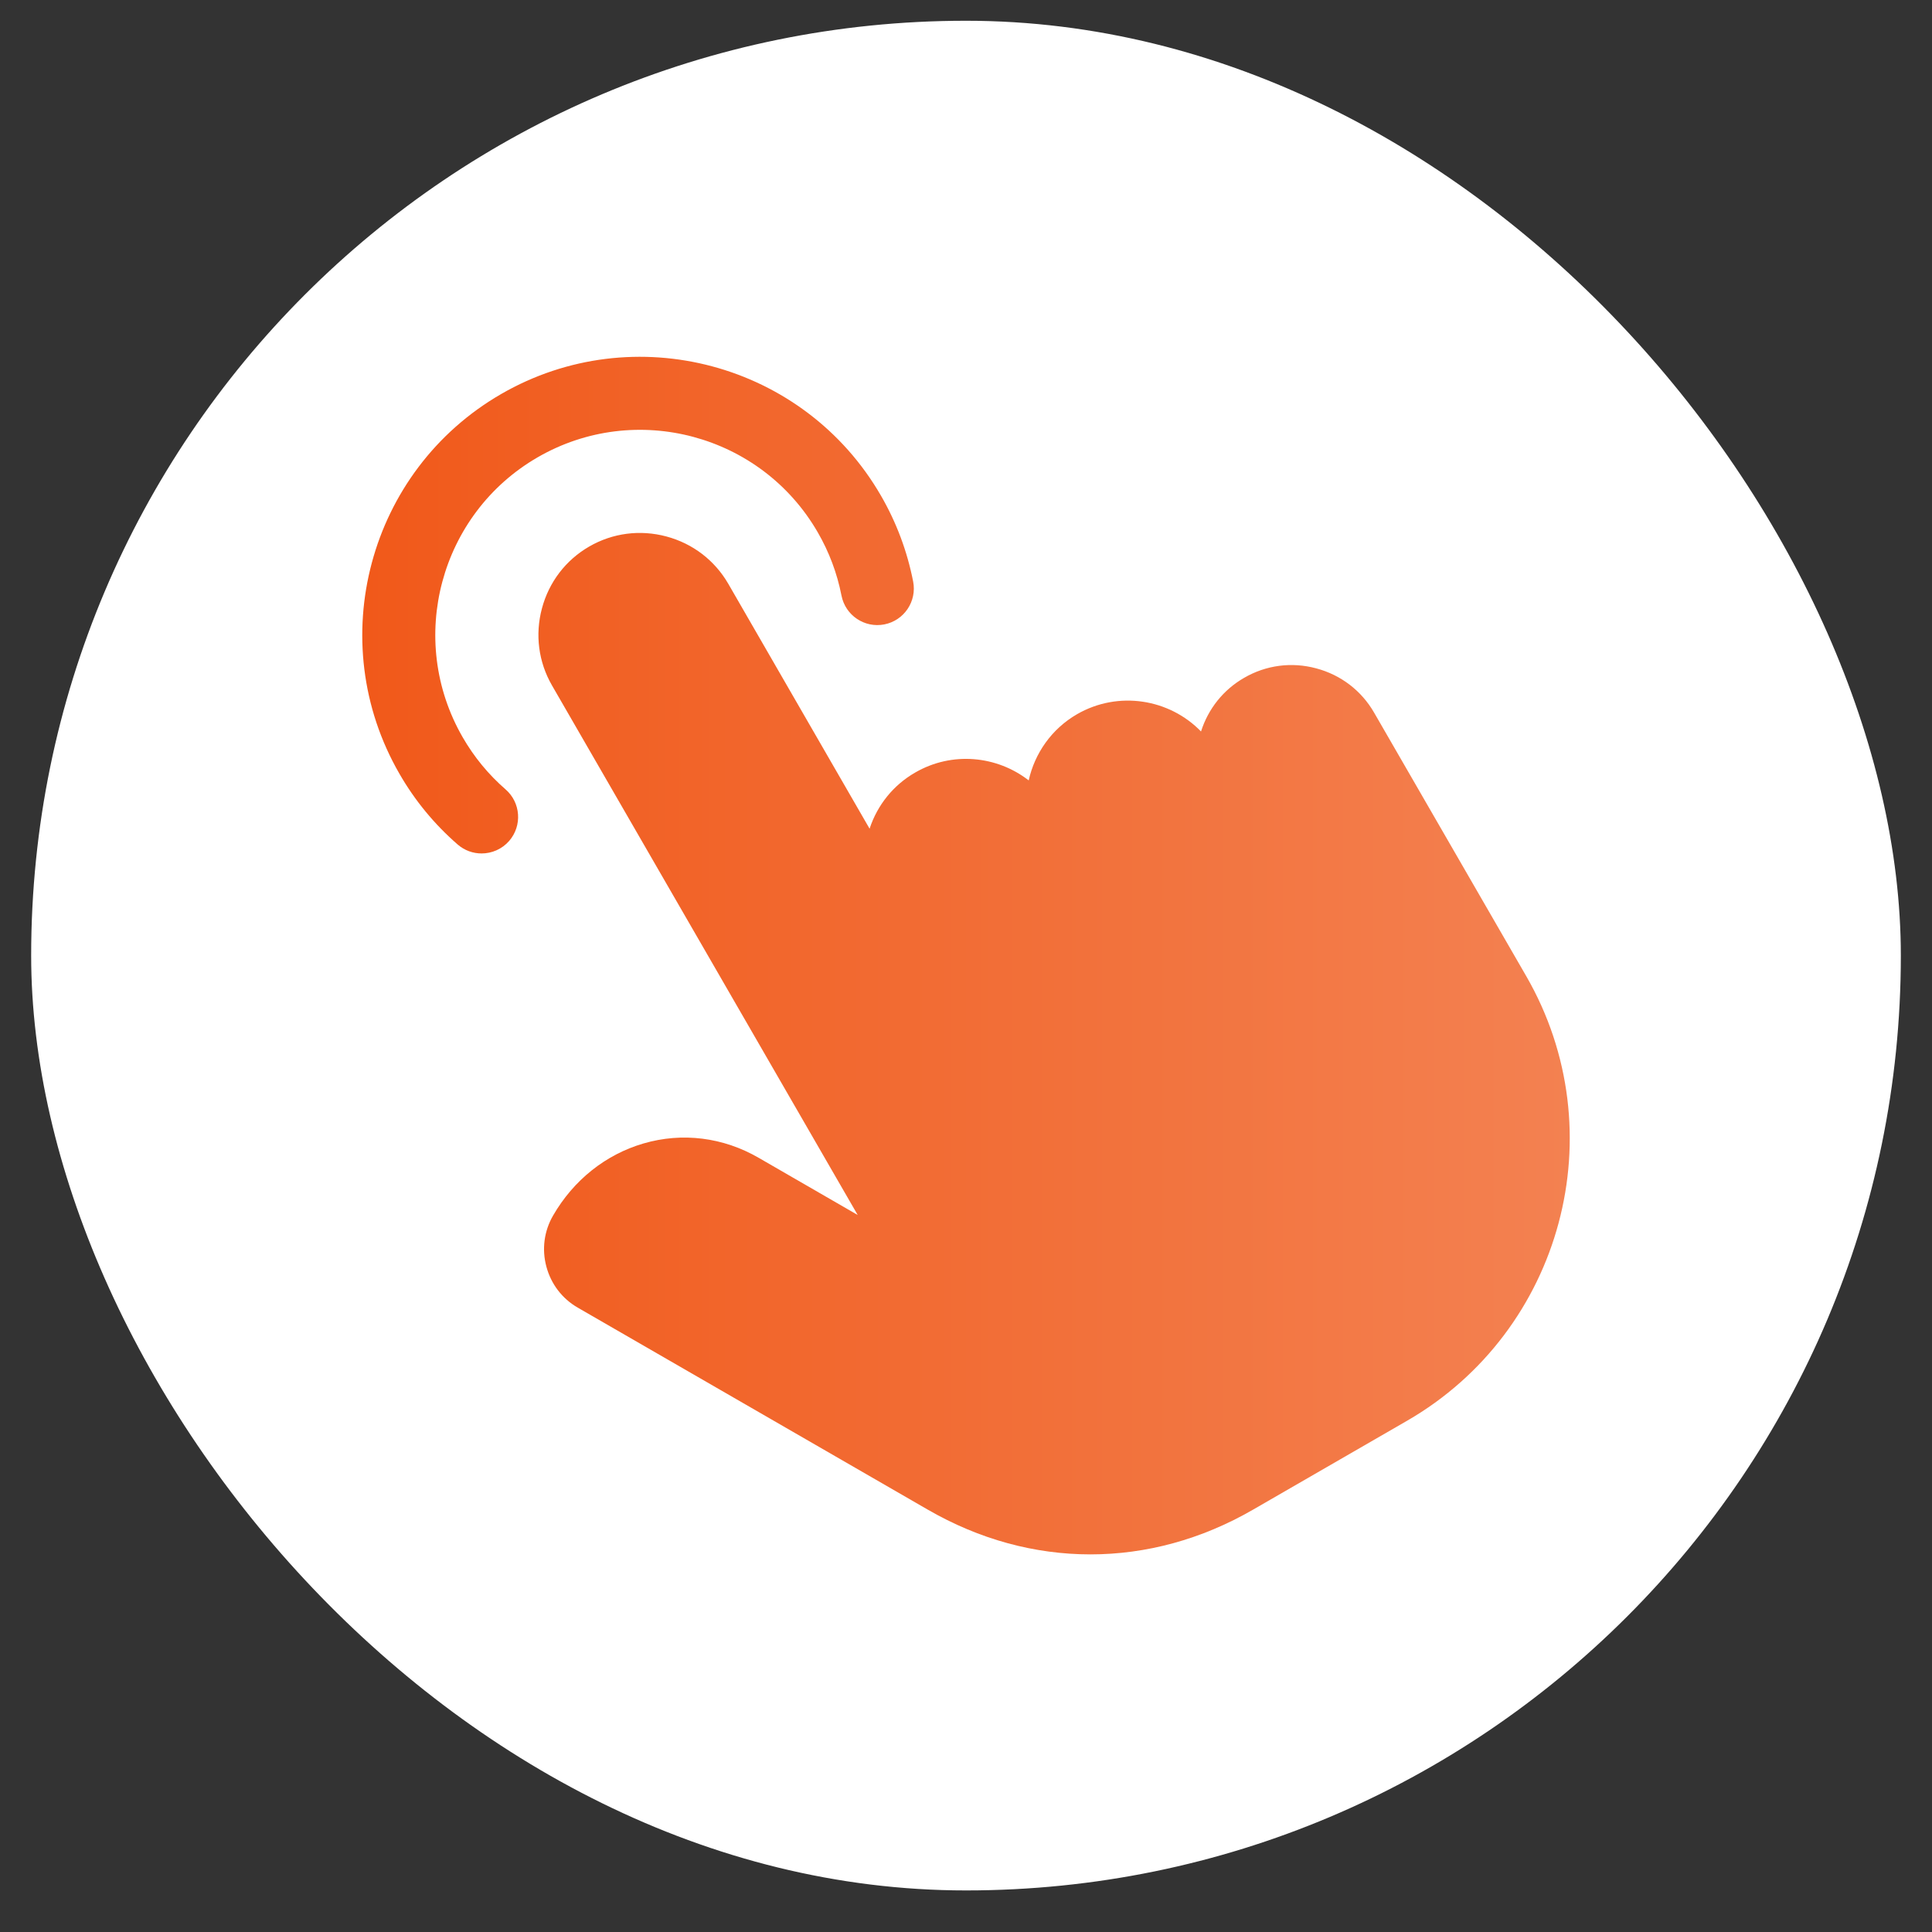
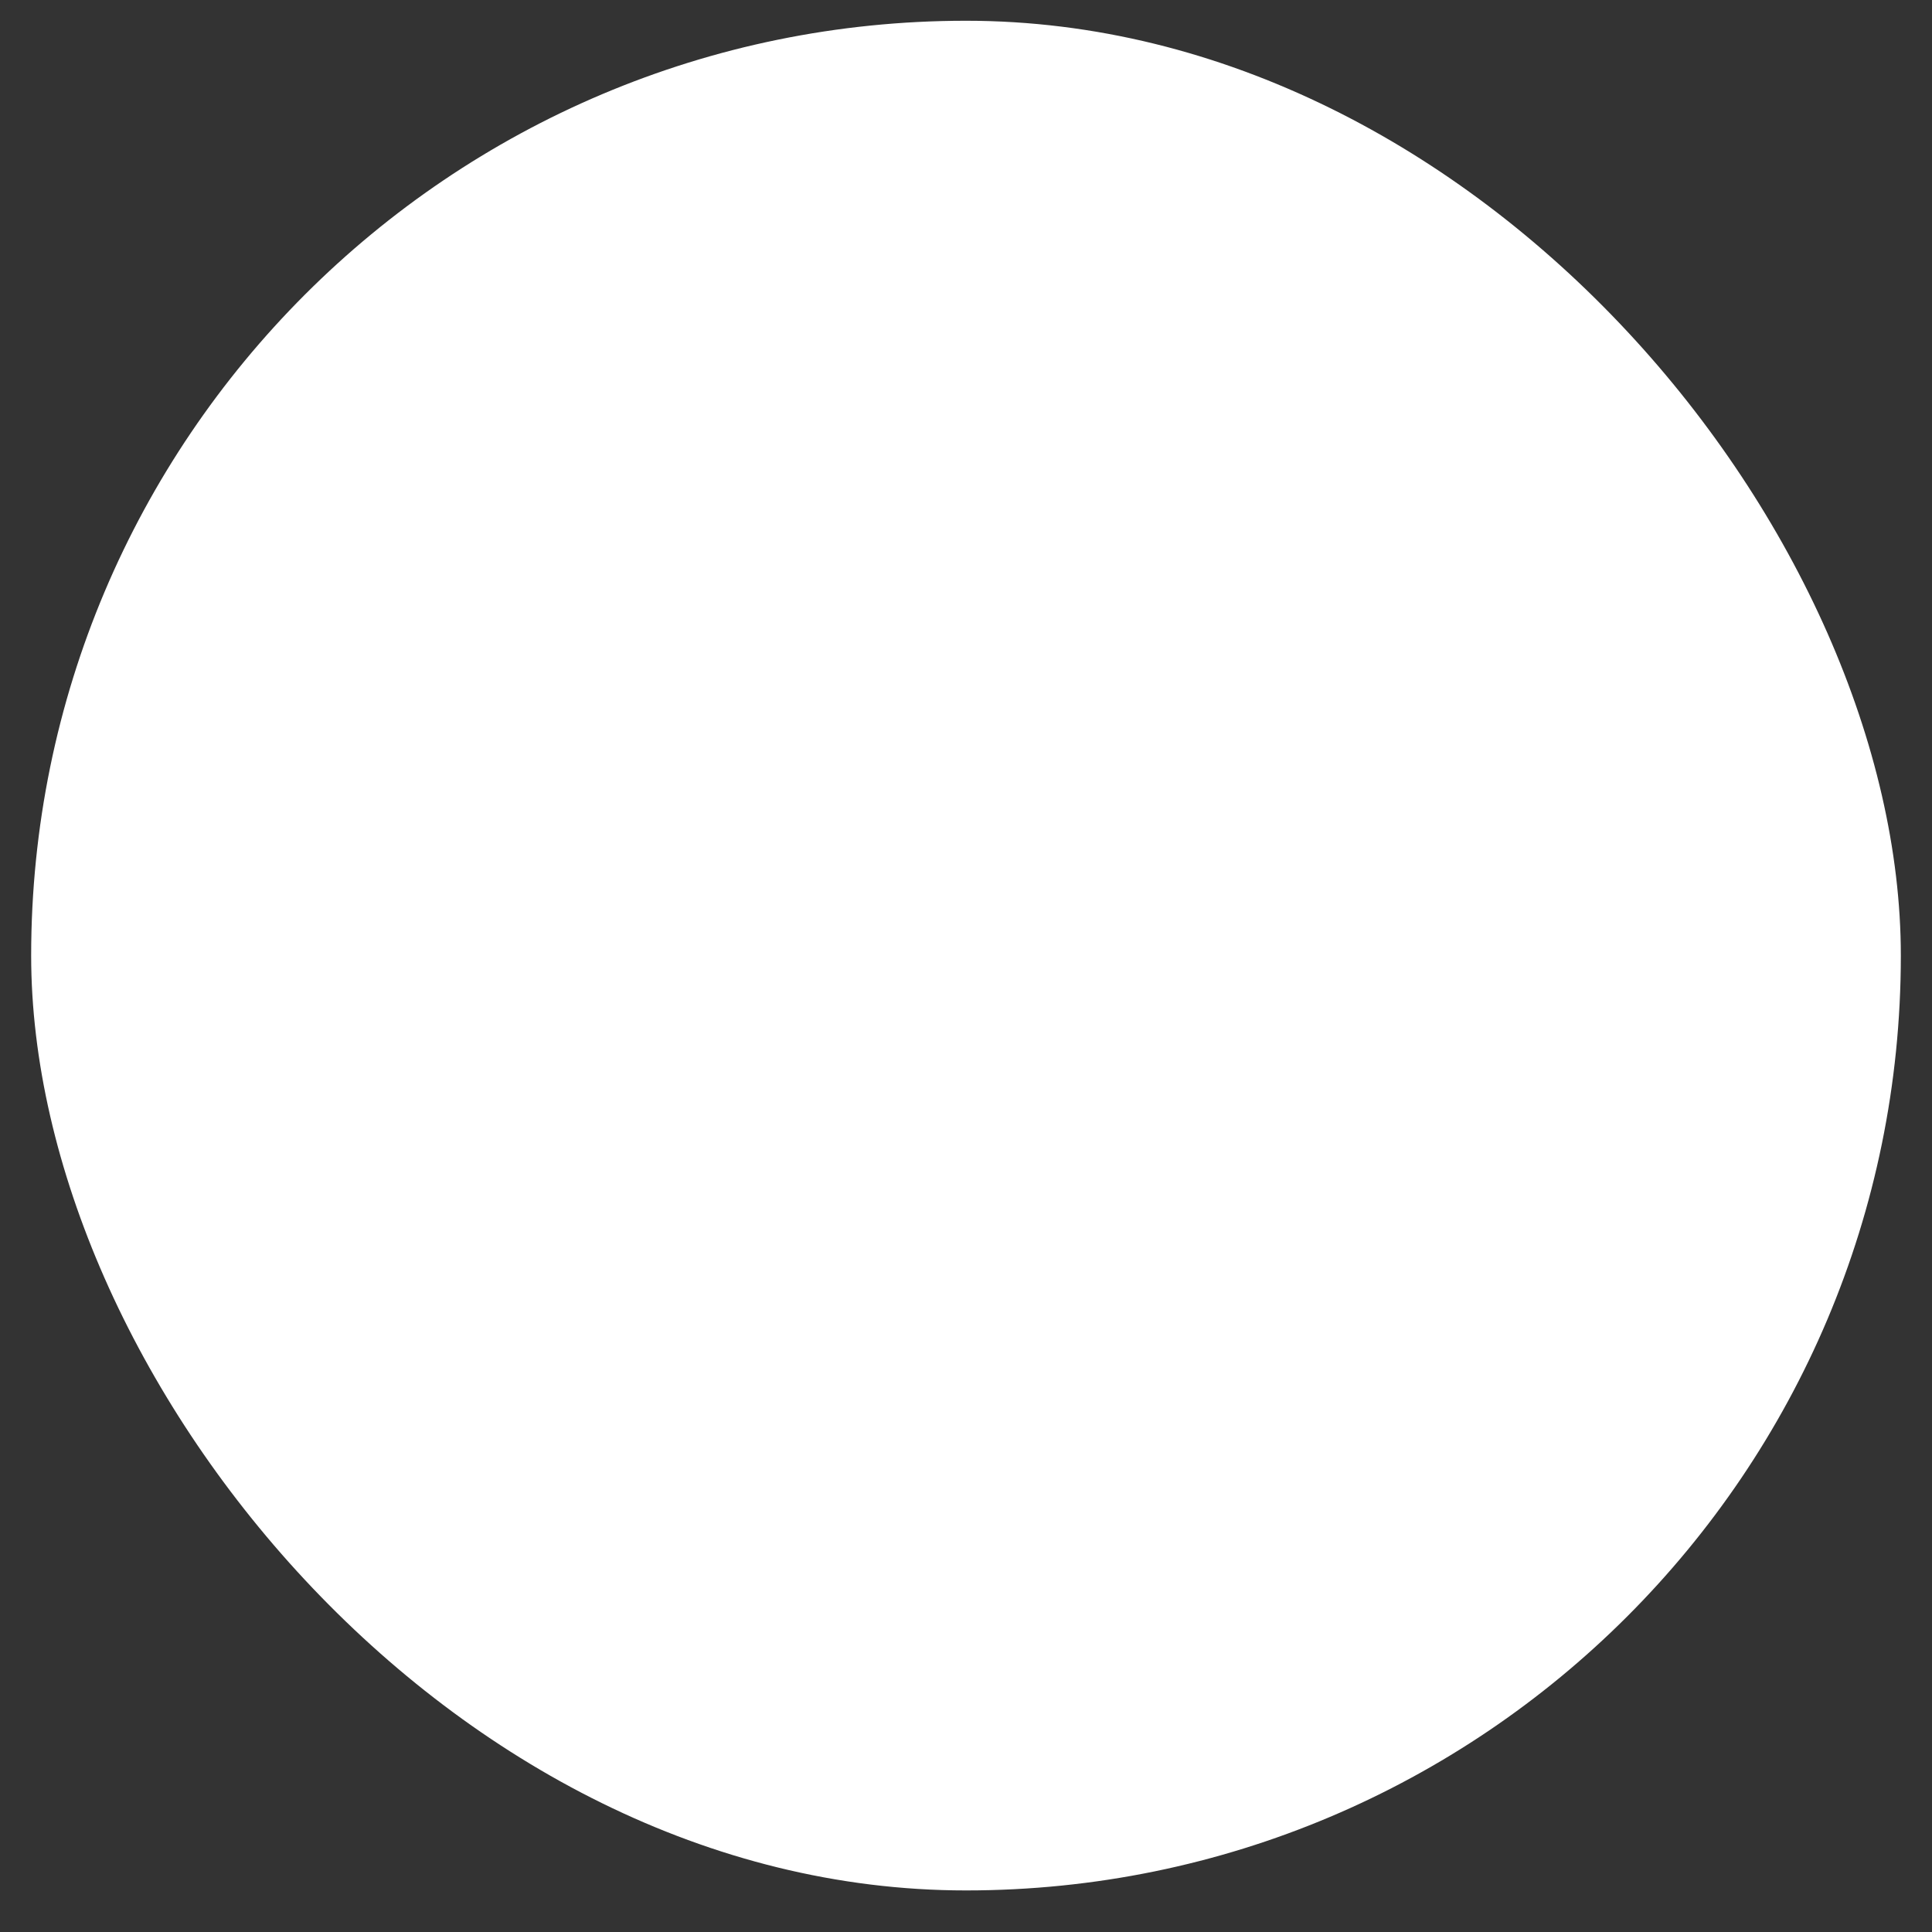
<svg xmlns="http://www.w3.org/2000/svg" width="31" height="31" viewBox="0 0 31 31" fill="none">
  <rect x="0" y="0" width="31" height="31" fill="#333333" stroke="none" />
  <rect x="0.5" y="0.333" width="30" height="30" rx="15" fill="white" />
  <g clip-path="url(#clip0_154_690)">
-     <path d="M22.577 22.797L20.108 24.222C19.278 24.702 18.387 24.941 17.497 24.941C16.606 24.941 15.715 24.702 14.885 24.222L9.269 20.981C9.02 20.837 8.842 20.604 8.767 20.324C8.692 20.045 8.73 19.754 8.874 19.505C9.203 18.935 9.719 18.524 10.327 18.347C10.948 18.166 11.604 18.248 12.174 18.578L13.762 19.495L8.857 10.998C8.64 10.622 8.583 10.182 8.696 9.761C8.809 9.338 9.079 8.986 9.455 8.769C9.831 8.552 10.271 8.495 10.693 8.608C11.115 8.721 11.467 8.99 11.685 9.366L13.953 13.297C14.079 12.914 14.336 12.596 14.686 12.395C15.278 12.053 15.997 12.126 16.506 12.522C16.602 12.09 16.871 11.697 17.283 11.459C17.944 11.079 18.763 11.213 19.271 11.737C19.387 11.372 19.63 11.067 19.963 10.876C20.314 10.672 20.725 10.618 21.119 10.724C21.515 10.829 21.845 11.082 22.048 11.434L24.489 15.662C25.929 18.157 25.071 21.357 22.577 22.797V22.797ZM8.628 7.337C10.199 6.43 12.214 6.97 13.121 8.541C13.304 8.857 13.432 9.198 13.502 9.556C13.564 9.873 13.871 10.081 14.189 10.019C14.507 9.957 14.714 9.649 14.652 9.331C14.557 8.846 14.384 8.383 14.136 7.954C12.906 5.824 10.172 5.092 8.042 6.322C5.912 7.552 5.18 10.286 6.409 12.415C6.656 12.845 6.971 13.227 7.344 13.551C7.455 13.647 7.591 13.694 7.727 13.694C7.891 13.694 8.054 13.626 8.17 13.493C8.382 13.248 8.356 12.878 8.112 12.666C7.838 12.428 7.607 12.147 7.424 11.83C6.518 10.259 7.058 8.244 8.628 7.337V7.337Z" fill="url(#paint0_linear_154_690)" />
-   </g>
+     </g>
  <defs>
    <linearGradient id="paint0_linear_154_690" x1="5.812" y1="15.529" x2="25.188" y2="15.529" gradientUnits="userSpaceOnUse">
      <stop stop-color="#F1591A" />
      <stop offset="1" stop-color="#F38151" />
    </linearGradient>
    <clipPath id="clip0_154_690">
      <rect width="20" height="20" fill="white" transform="translate(5.5 5.333)" />
    </clipPath>
  </defs>
</svg>